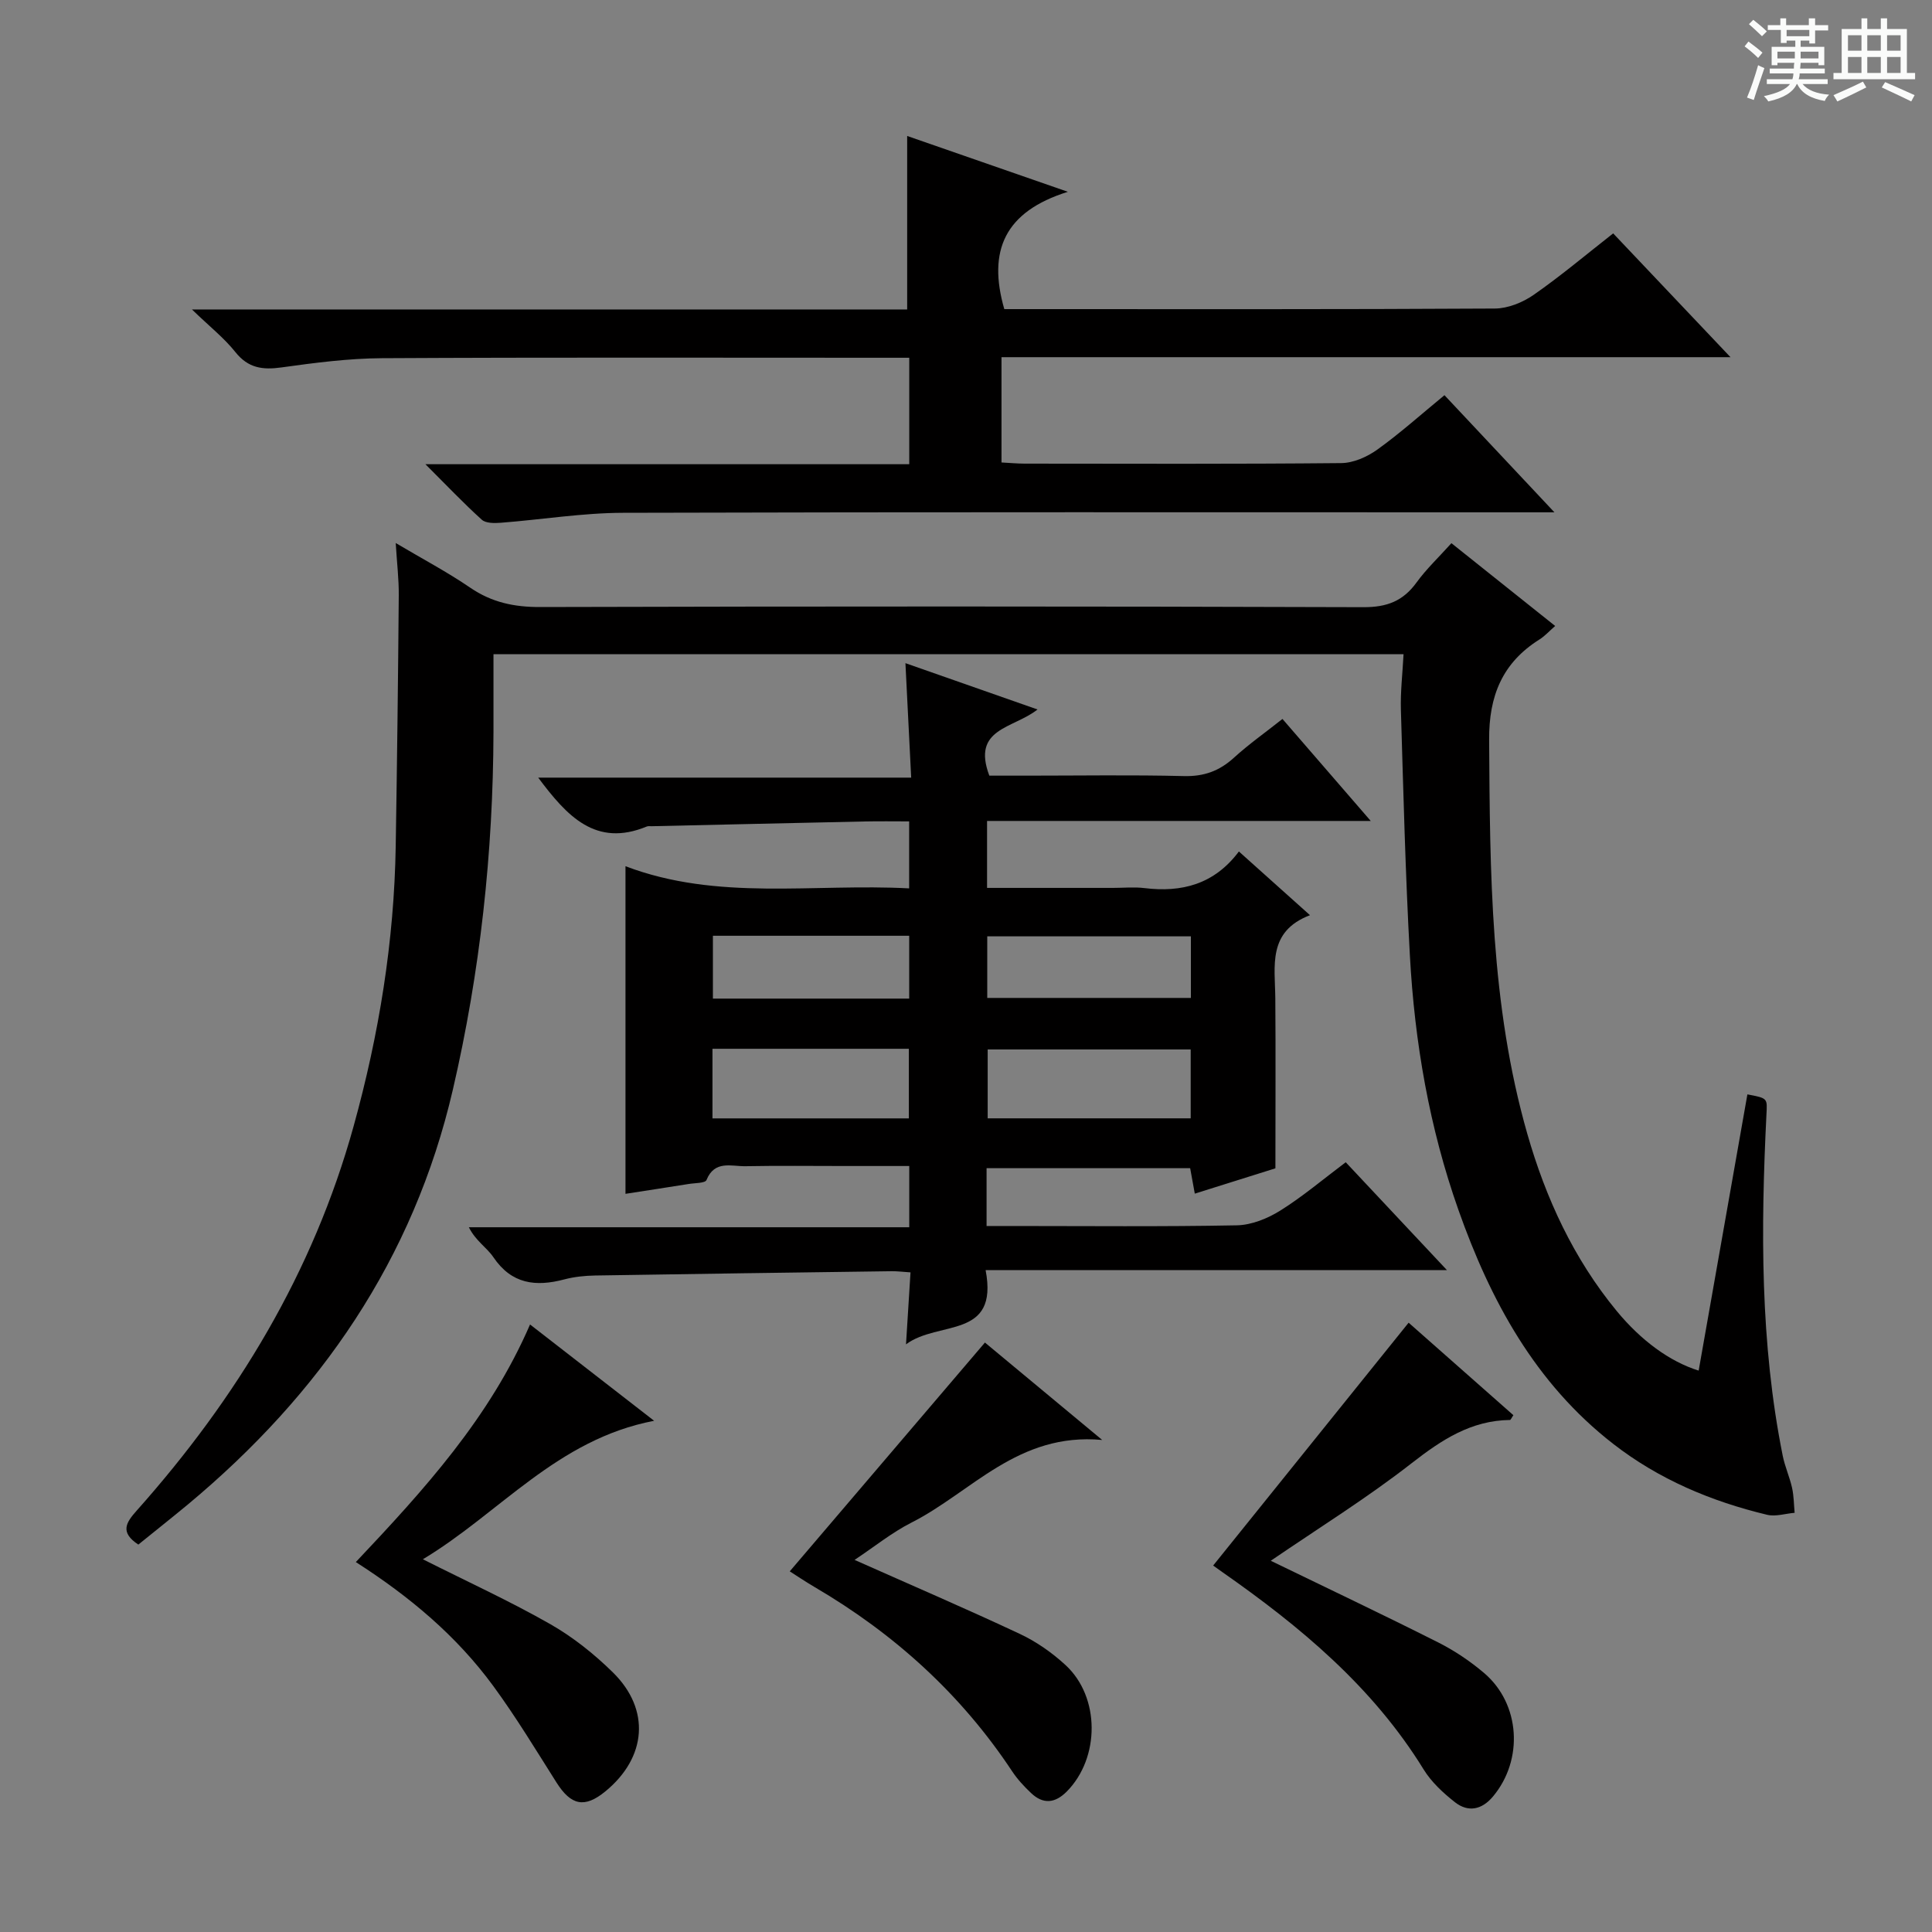
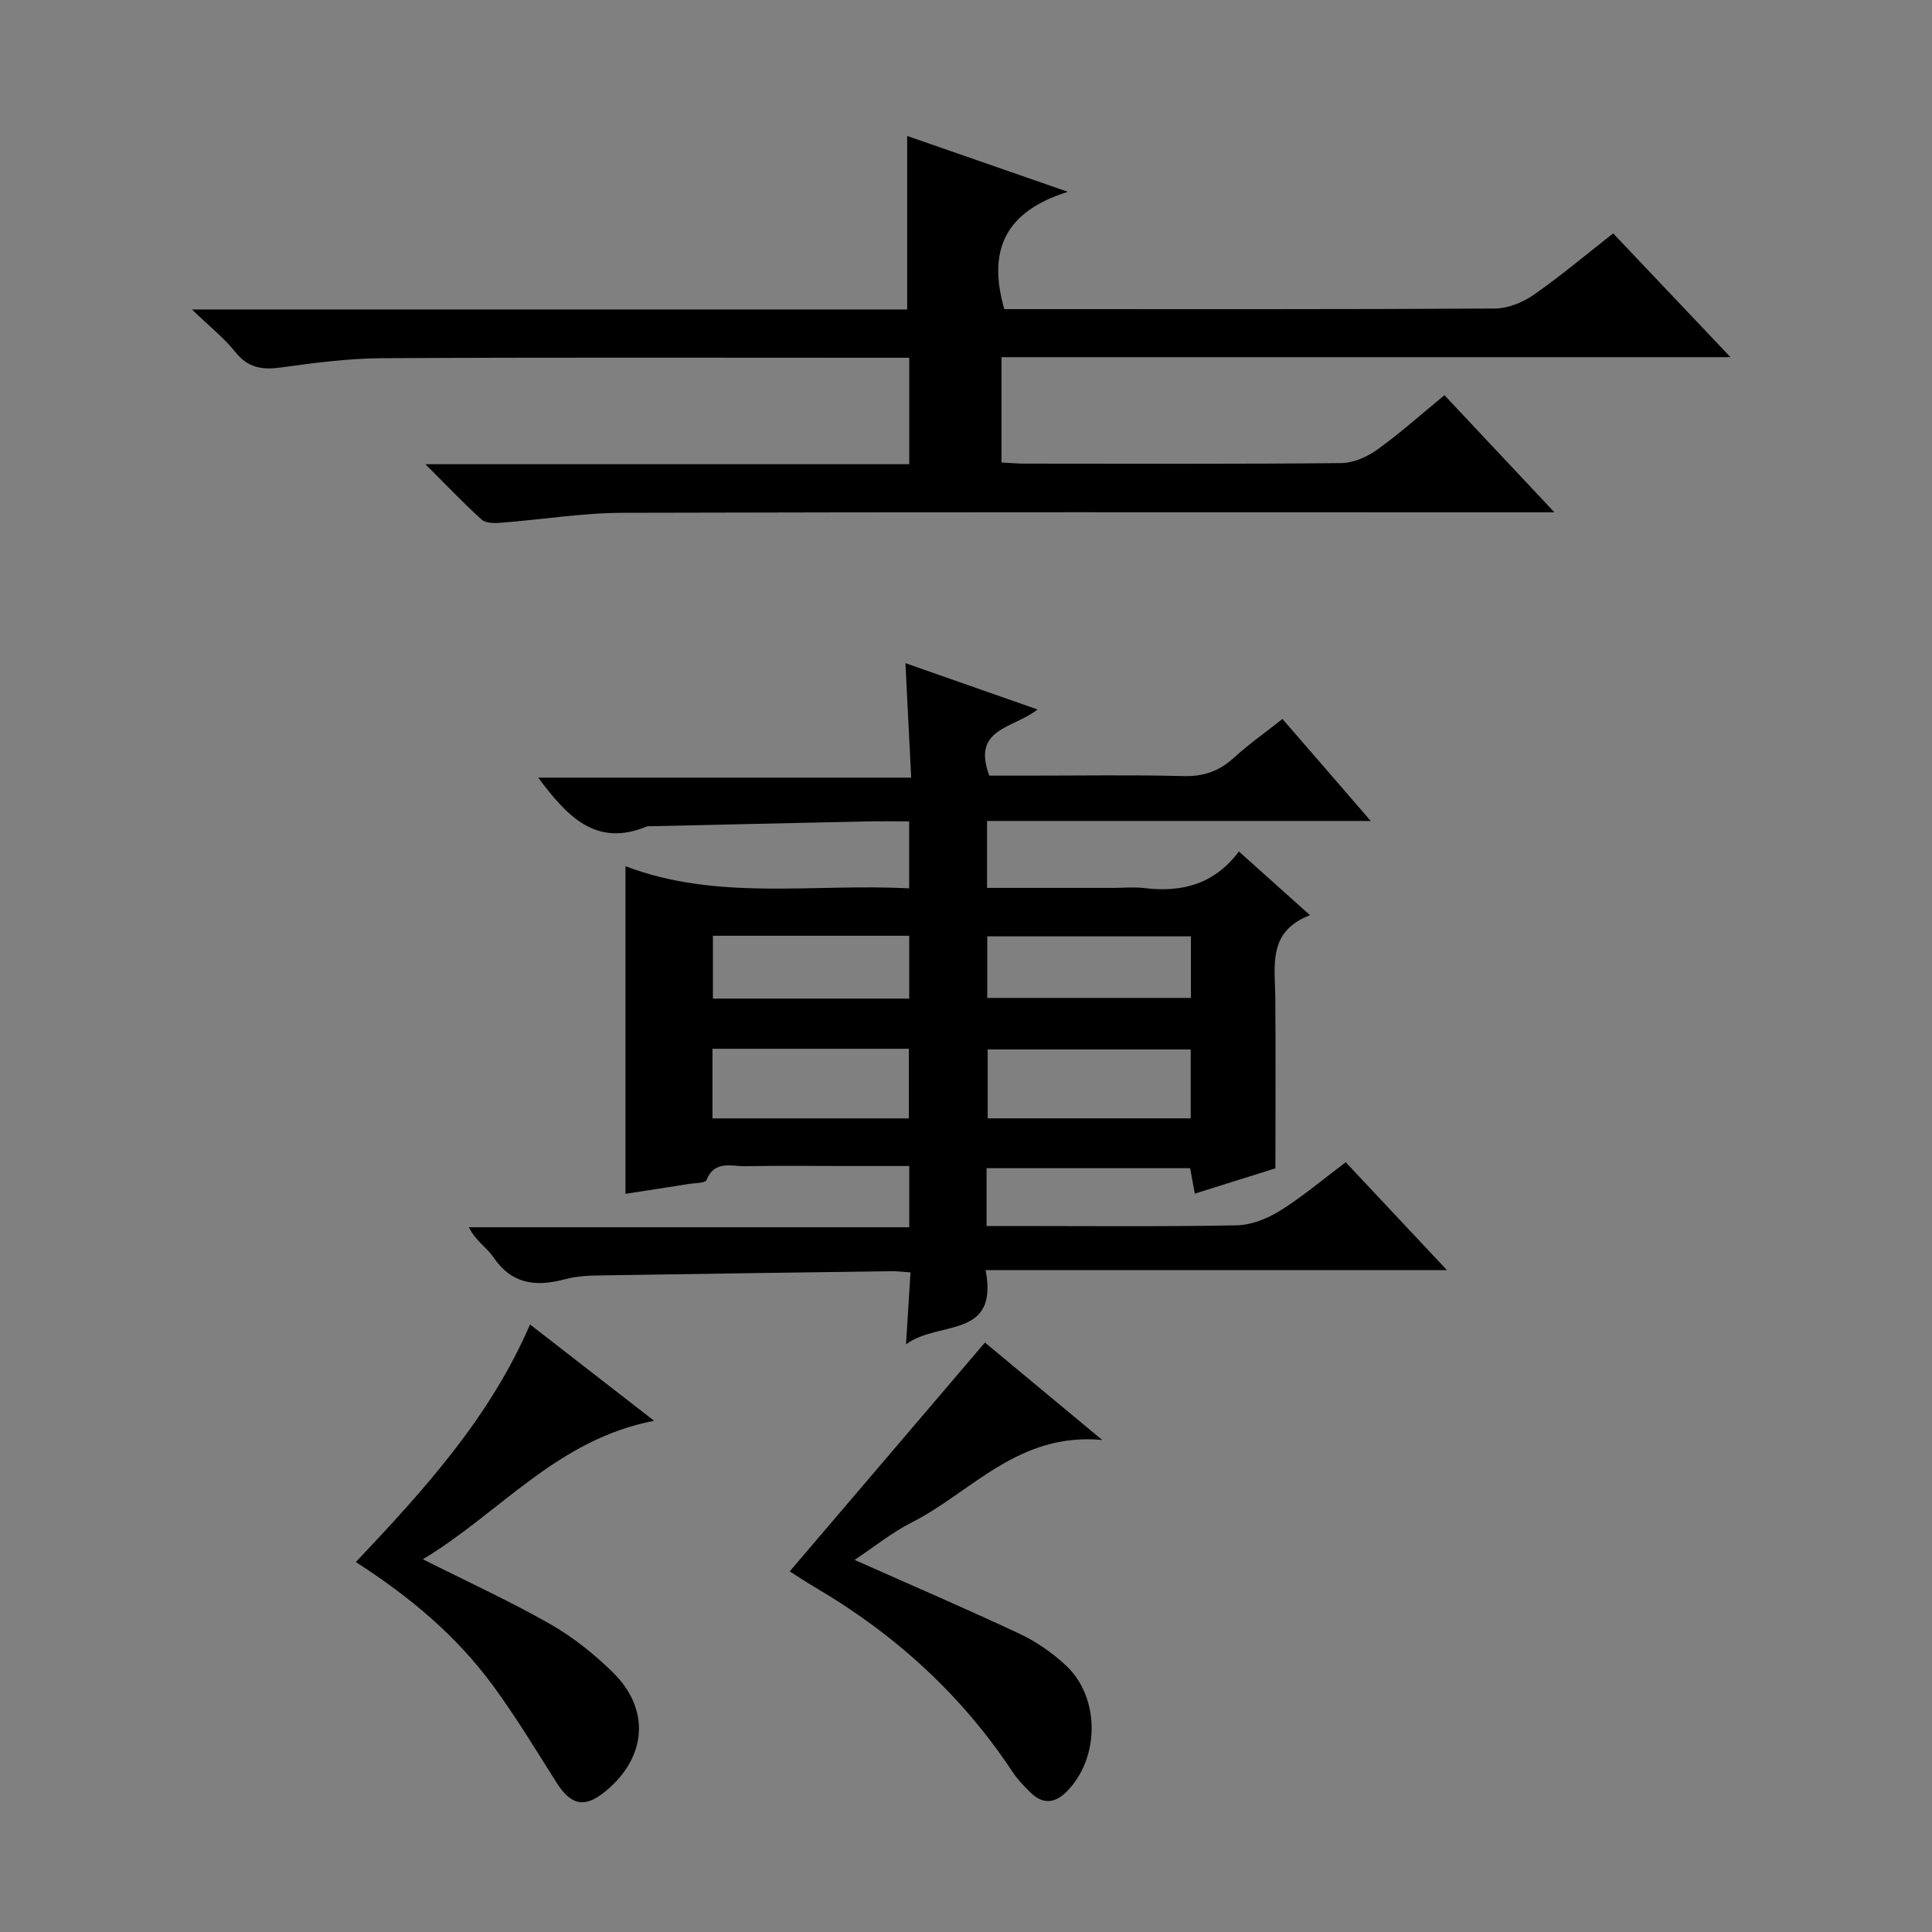
<svg xmlns="http://www.w3.org/2000/svg" enable-background="new 0 0 400 400" viewBox="0 0 400 400">
  <rect x="0" y="0" width="400" height="400" fill="#808080" stroke="none" />
-   <path d="m361.2 9.6.8-1c.9.7 1.9 1.4 2.9 2.3l-.9 1.1c-1-1-2-1.8-2.8-2.4zm.5 10.6c.9-2.1 1.6-4.3 2.3-6.7.4.2.8.4 1.3.6-.7 2.1-1.5 4.3-2.2 6.6zm.4-15.2.9-.9c1 .8 2 1.6 2.8 2.4l-1 1c-.9-.9-1.8-1.7-2.7-2.5zm12.5-1.2h1.2v1.4h2.7v1.1h-2.7v2.7h-1.2v-.6h-1.8v1.3h4.9v3.8h-1.2v-.5h-3.7c0 .4-.1.9-.1 1.2h5.1v1h-5.2c0 .5-.1.9-.2 1.2h6v1h-5.2c1.1 1.3 2.9 2 5.5 2.2-.4.4-.7.8-.9 1.3-2.9-.5-4.8-1.6-5.7-3.5h-.1c-.8 1.7-2.7 2.9-5.9 3.6-.2-.4-.6-.8-.9-1.1 2.8-.6 4.6-1.4 5.4-2.5h-4.8v-1h5.3c.1-.3.2-.7.2-1.2h-4.9v-1h5c0-.4 0-.8.1-1.2h-3.5v.5h-1.2v-3.8h4.9v-1.3h-1.8v.5h-1.2v-2.7h-2.7v-1h2.6v-1.4h1.2v1.4h4.7v-1.4zm-6.6 8.3h3.6c0-.4 0-.9 0-1.4h-3.6zm1.9-4.6h4.7v-1.3h-4.7zm6.6 3.2h-3.7v1.4h3.7z" fill="#fafbfa" />
-   <path d="m385.3 3.8h1.3v2.2h2.8v-2.2h1.3v2.2h4.1v9.1h1.7v1.3h-16.9v-1.3h1.7v-9.1h4.1v-2.2zm.4 13.1.7 1.2c-1.8.9-3.8 1.9-6 2.9-.2-.4-.5-.8-.8-1.3 2.3-1 4.3-1.9 6.1-2.8zm-3.1-6.4h2.8v-3.2h-2.8zm0 4.6h2.8v-3.3h-2.8zm4-4.6h2.8v-3.2h-2.8zm0 4.6h2.8v-3.3h-2.8zm3.7 1.9c2.1.9 4.1 1.8 6.1 2.7l-.7 1.3c-2.2-1.1-4.2-2-6.1-2.9zm3.2-9.7h-2.8v3.2h2.8zm-2.8 7.8h2.8v-3.3h-2.8z" fill="#fafbfa" />
  <g fill="#010000">
    <path d="m214.81 146.89c-5.06 4-13.68 3.85-9.98 13.7h7.81c10.83 0 21.67-.18 32.49.09 4.15.1 7.33-1.06 10.34-3.8 3.06-2.79 6.48-5.2 10.05-8.03 5.88 6.8 11.69 13.51 18.28 21.12-27.14 0-53.15 0-79.44 0v13.86h26.09c2.17 0 4.36-.22 6.49.04 7.72.94 14.45-.76 19.56-7.58 4.96 4.44 9.51 8.52 14.72 13.19-8.84 3.37-7.24 10.53-7.18 17.21.09 11.46.02 22.93.02 35.2-4.72 1.48-10.51 3.3-16.69 5.24-.32-1.77-.6-3.3-.96-5.27-13.93 0-27.95 0-42.15 0v11.97h5.33c15.5 0 31 .16 46.49-.14 3.04-.06 6.37-1.41 9-3.06 4.64-2.9 8.85-6.48 13.54-10 6.81 7.25 13.49 14.38 20.95 22.33-32.21 0-63.53 0-95.51 0 2.76 14.42-9.77 10.36-16.48 15.37.35-5.64.63-10.1.93-14.9-1.63-.11-2.75-.25-3.86-.24-20.48.28-40.95.55-61.42.89-2.15.04-4.35.26-6.41.81-5.91 1.56-10.9.98-14.67-4.6-1.35-2-3.66-3.36-5.08-6.2h91.18c0-4.45 0-8.19 0-12.68-4.56 0-8.99 0-13.42 0-6.83 0-13.67-.09-20.5.04-2.9.05-6.37-1.3-8.06 2.86-.27.67-2.41.61-3.69.82-4.36.7-8.73 1.36-13.08 2.04 0-22.71 0-44.92 0-67.83 19.12 7.27 38.86 3.53 58.73 4.59 0-4.74 0-8.97 0-13.87-3.04 0-5.97-.05-8.91.01-14.81.31-29.62.66-44.42.99-.33.01-.7-.06-.99.06-10.58 4.37-16.52-2.15-22.48-10.12h77.22c-.41-8.21-.79-15.7-1.19-23.7 8.93 3.14 17.74 6.22 27.35 9.59zm-10.32 70.39v14.26h42.03c0-4.85 0-9.41 0-14.26-14.11 0-28.01 0-42.03 0zm-56.98-.14v14.41h40.66c0-4.95 0-9.63 0-14.41-13.7 0-26.97 0-40.66 0zm99.05-23.28c-14.25 0-28.24 0-42.16 0v12.75h42.16c0-4.4 0-8.47 0-12.75zm-58.32-.12c-13.77 0-27.16 0-40.64 0v13.01h40.64c0-4.26 0-8.36 0-13.01z" />
-     <path d="m28.64 319.79c-3.84-2.54-2.57-4.53-.36-7.01 20.74-23.28 36.55-49.32 44.94-79.64 5.26-19 8.39-38.26 8.71-57.97.28-17.3.49-34.61.63-51.91.03-3.29-.37-6.59-.63-10.83 5.59 3.31 10.69 6.01 15.42 9.24 4.47 3.06 9.12 4.03 14.5 4.01 56.81-.15 113.63-.16 170.44.03 4.85.02 8.19-1.26 10.98-5.1 2.03-2.8 4.59-5.21 7.23-8.15 7.18 5.73 14.16 11.3 21.48 17.14-1.22 1.06-2.12 2.08-3.23 2.78-7.7 4.83-10.5 11.69-10.44 20.77.17 27.46.26 54.9 7.9 81.59 3.82 13.35 9.59 25.86 18.52 36.7 5 6.06 10.94 10.46 16.96 12.33 3.37-19.09 6.73-38.14 10.09-57.19 4.3.81 4.11.8 3.94 4.23-1.17 23.63-1.31 47.22 3.37 70.57.45 2.26 1.44 4.42 1.94 6.67.37 1.68.37 3.44.53 5.16-1.91.16-3.93.83-5.7.41-11.59-2.78-22.41-7.33-31.9-14.71-16.11-12.53-25.38-29.64-32.01-48.41-6.02-17.03-9.07-34.71-10.05-52.69-.93-16.93-1.35-33.9-1.86-50.85-.11-3.74.34-7.49.55-11.52-63.09 0-125.48 0-188.42 0 0 5.5.01 10.78 0 16.06-.07 25.01-2.75 49.7-8.41 74.1-8.15 35.14-27.46 63.04-54.82 85.85-3.42 2.83-6.92 5.6-10.3 8.34z" />
    <path d="m299.06 81.82c7.54 8.03 14.68 15.64 22.77 24.25-3.09 0-4.98 0-6.88 0-61.98 0-123.95-.08-185.93.1-8.44.02-16.87 1.41-25.31 2.06-1.32.1-3.12.13-3.96-.63-3.78-3.41-7.29-7.12-11.67-11.49h100.17c0-7.48 0-14.54 0-22.04-2.1 0-3.9 0-5.7 0-34.49 0-68.97-.1-103.46.09-6.94.04-13.91.95-20.8 1.91-3.93.55-6.91.15-9.56-3.18-2.32-2.91-5.33-5.28-8.99-8.82h148.08c0-12.12 0-23.84 0-35.92 10.2 3.55 20.76 7.21 33.27 11.56-13.11 4.1-16.64 12.22-13.16 24.29h4.61c32.32 0 64.64.07 96.96-.12 2.7-.02 5.75-1.25 8.02-2.83 5.57-3.87 10.78-8.27 16.47-12.73 7.96 8.4 15.68 16.54 24.29 25.63-51.03 0-100.84 0-150.93 0v21.8c1.65.08 3.25.24 4.85.24 21.82.02 43.65.1 65.47-.11 2.53-.02 5.37-1.28 7.48-2.79 4.71-3.38 9.04-7.27 13.91-11.27z" />
-     <path d="m263.1 323.14c11.76 5.71 23.28 11.17 34.67 16.91 3.39 1.71 6.63 3.89 9.52 6.35 7.49 6.39 8.17 17.96 1.82 25.54-2.31 2.76-5.13 3.34-7.88 1.19-2.44-1.92-4.87-4.17-6.48-6.78-10.54-17.12-25.55-29.59-41.73-40.9-.82-.57-1.62-1.16-1.85-1.32 13.46-16.73 26.91-33.43 40.47-50.28 6.58 5.81 14.15 12.5 21.69 19.15-.38.54-.54.99-.71.99-8.04.1-14.11 4.09-20.29 8.9-9.26 7.23-19.3 13.46-29.23 20.25z" />
    <path d="m176.93 322.96c11.81 5.26 23.11 10.11 34.23 15.33 3.41 1.6 6.65 3.87 9.43 6.43 7.21 6.62 7.16 19.23.28 26.19-2.44 2.46-4.9 2.69-7.4.32-1.44-1.36-2.82-2.85-3.91-4.49-10.59-16-24.42-28.5-40.91-38.16-1.98-1.16-3.88-2.45-5.14-3.25 13.45-15.76 26.7-31.3 40.41-47.37 7.17 5.95 15.11 12.55 24.28 20.17-17.45-1.62-27.05 10.81-39.48 17.1-4.08 2.07-7.72 5.03-11.79 7.73z" />
    <path d="m73.67 323.41c14.18-15.02 27.71-29.86 36.07-49.19 8.5 6.6 16.58 12.87 25.69 19.94-20.13 3.85-31.92 19.09-47.88 28.67 9.36 4.71 18.07 8.69 26.36 13.42 4.71 2.68 9.1 6.19 12.98 10 7.83 7.69 7 17.63-1.56 24.64-4.3 3.52-7.1 2.92-10.12-1.85-4.26-6.73-8.39-13.57-13.09-19.98-7.56-10.32-17.23-18.46-28.45-25.65z" />
  </g>
</svg>